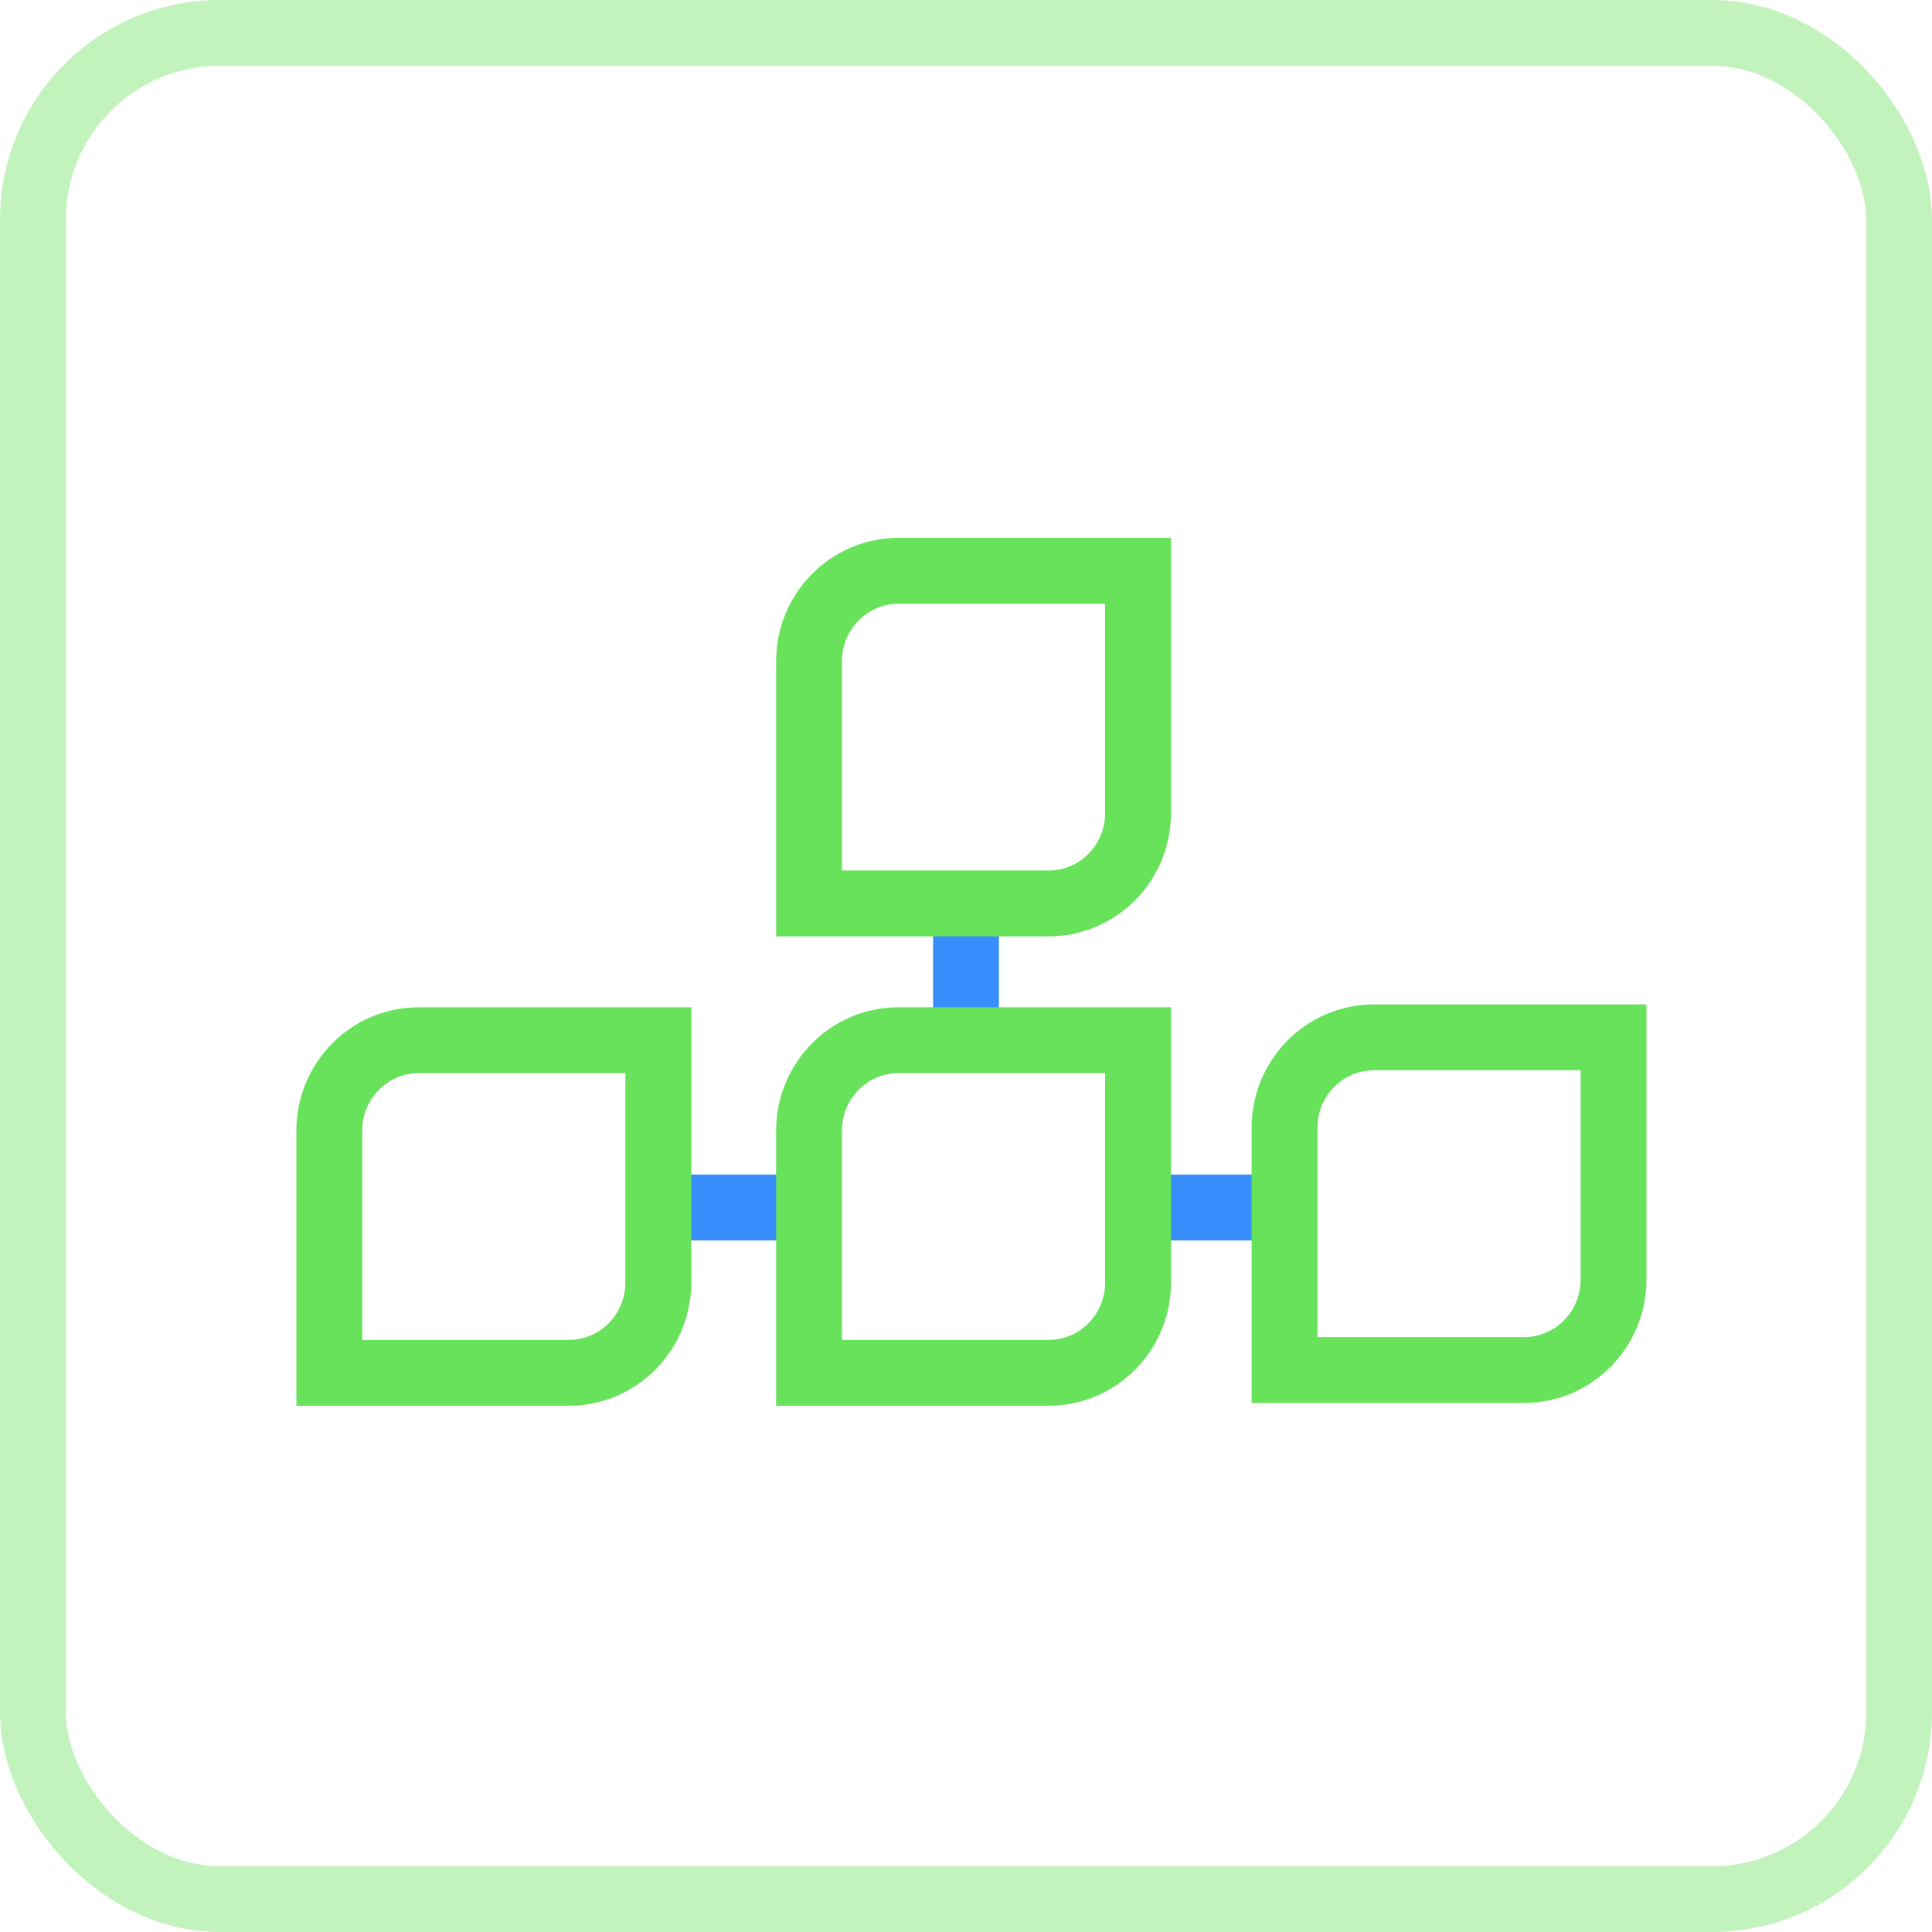
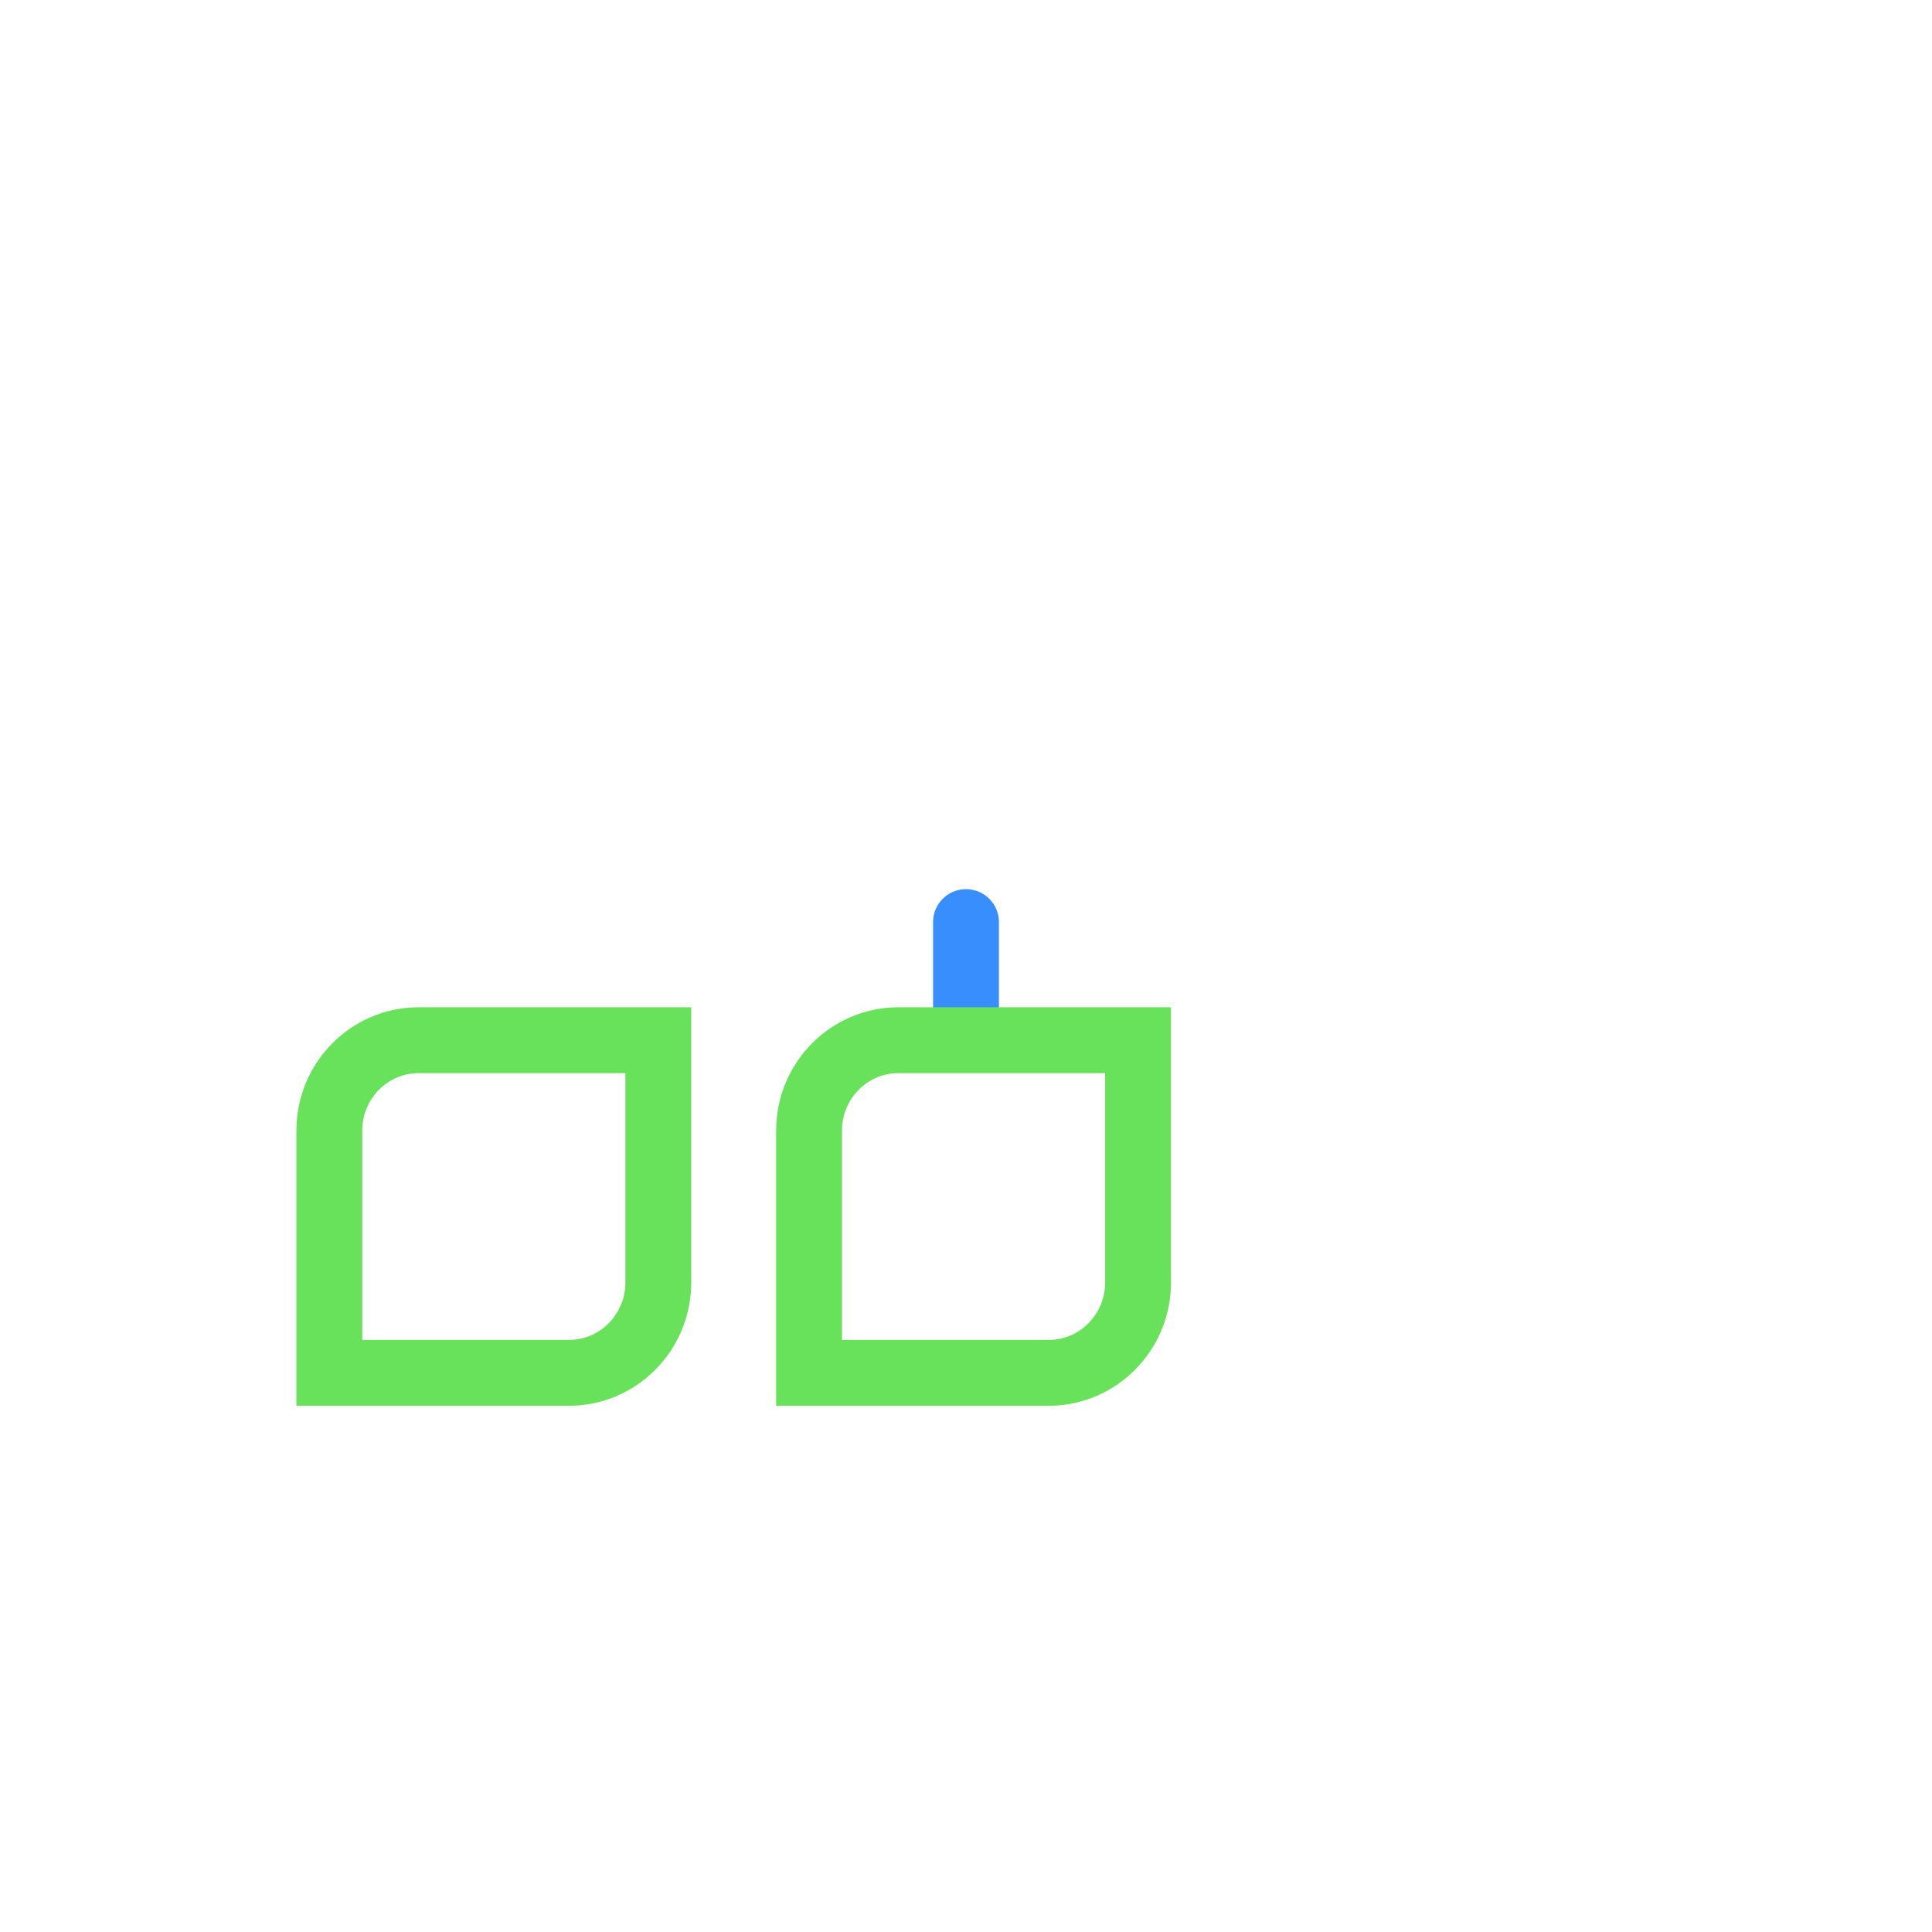
<svg xmlns="http://www.w3.org/2000/svg" width="88" height="88" viewBox="0 0 88 88" fill="none">
-   <rect x="1.5" y="1.5" width="85" height="85" rx="8.5" stroke="#C3F3BD" stroke-width="3" />
  <path d="M44 42L44 47" stroke="#378EFC" stroke-width="3" stroke-miterlimit="10" stroke-linecap="round" />
-   <path d="M36 55H31" stroke="#378EFC" stroke-width="3" stroke-miterlimit="10" stroke-linecap="round" />
-   <path d="M57 55H52" stroke="#378EFC" stroke-width="3" stroke-miterlimit="10" stroke-linecap="round" />
-   <path d="M40.919 26H51.837V37.038C51.837 39.297 50.02 41.15 47.769 41.15H36.852V30.113C36.852 27.853 38.669 26 40.919 26Z" stroke="#68E25B" stroke-width="3" stroke-miterlimit="10" stroke-linecap="round" />
  <path d="M19.068 47.38H29.985V58.418C29.985 60.678 28.168 62.531 25.917 62.531H15V51.493C15 49.234 16.817 47.38 19.068 47.38Z" stroke="#68E25B" stroke-width="3" stroke-miterlimit="10" stroke-linecap="round" />
-   <path d="M62.578 47.25H73.495V58.288C73.495 60.547 71.678 62.401 69.427 62.401H58.51V51.363C58.51 49.103 60.327 47.25 62.578 47.25Z" stroke="#68E25B" stroke-width="3" stroke-miterlimit="10" stroke-linecap="round" />
  <path d="M40.919 47.38H51.837V58.418C51.837 60.678 50.02 62.531 47.769 62.531H36.852V51.493C36.852 49.234 38.669 47.38 40.919 47.38Z" stroke="#68E25B" stroke-width="3" stroke-miterlimit="10" stroke-linecap="round" />
</svg>